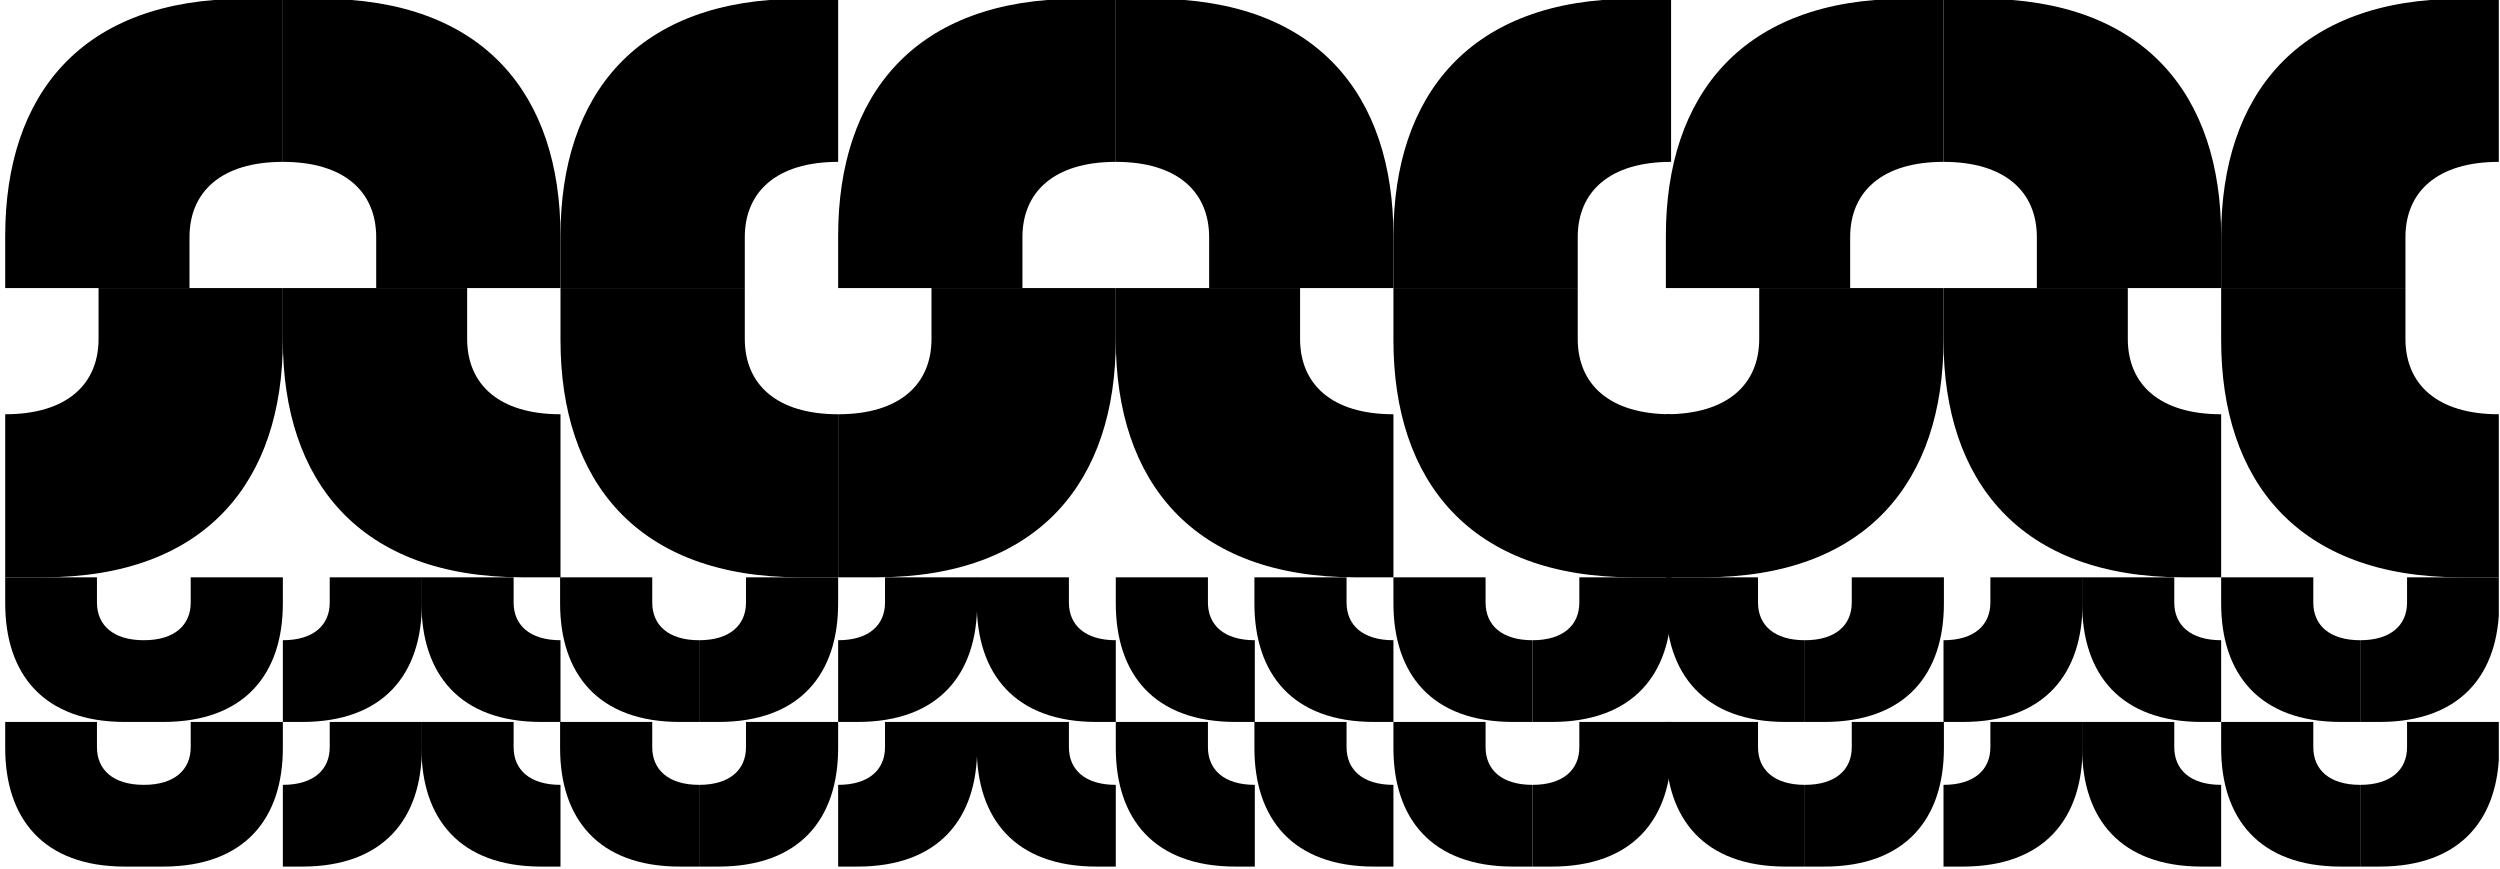
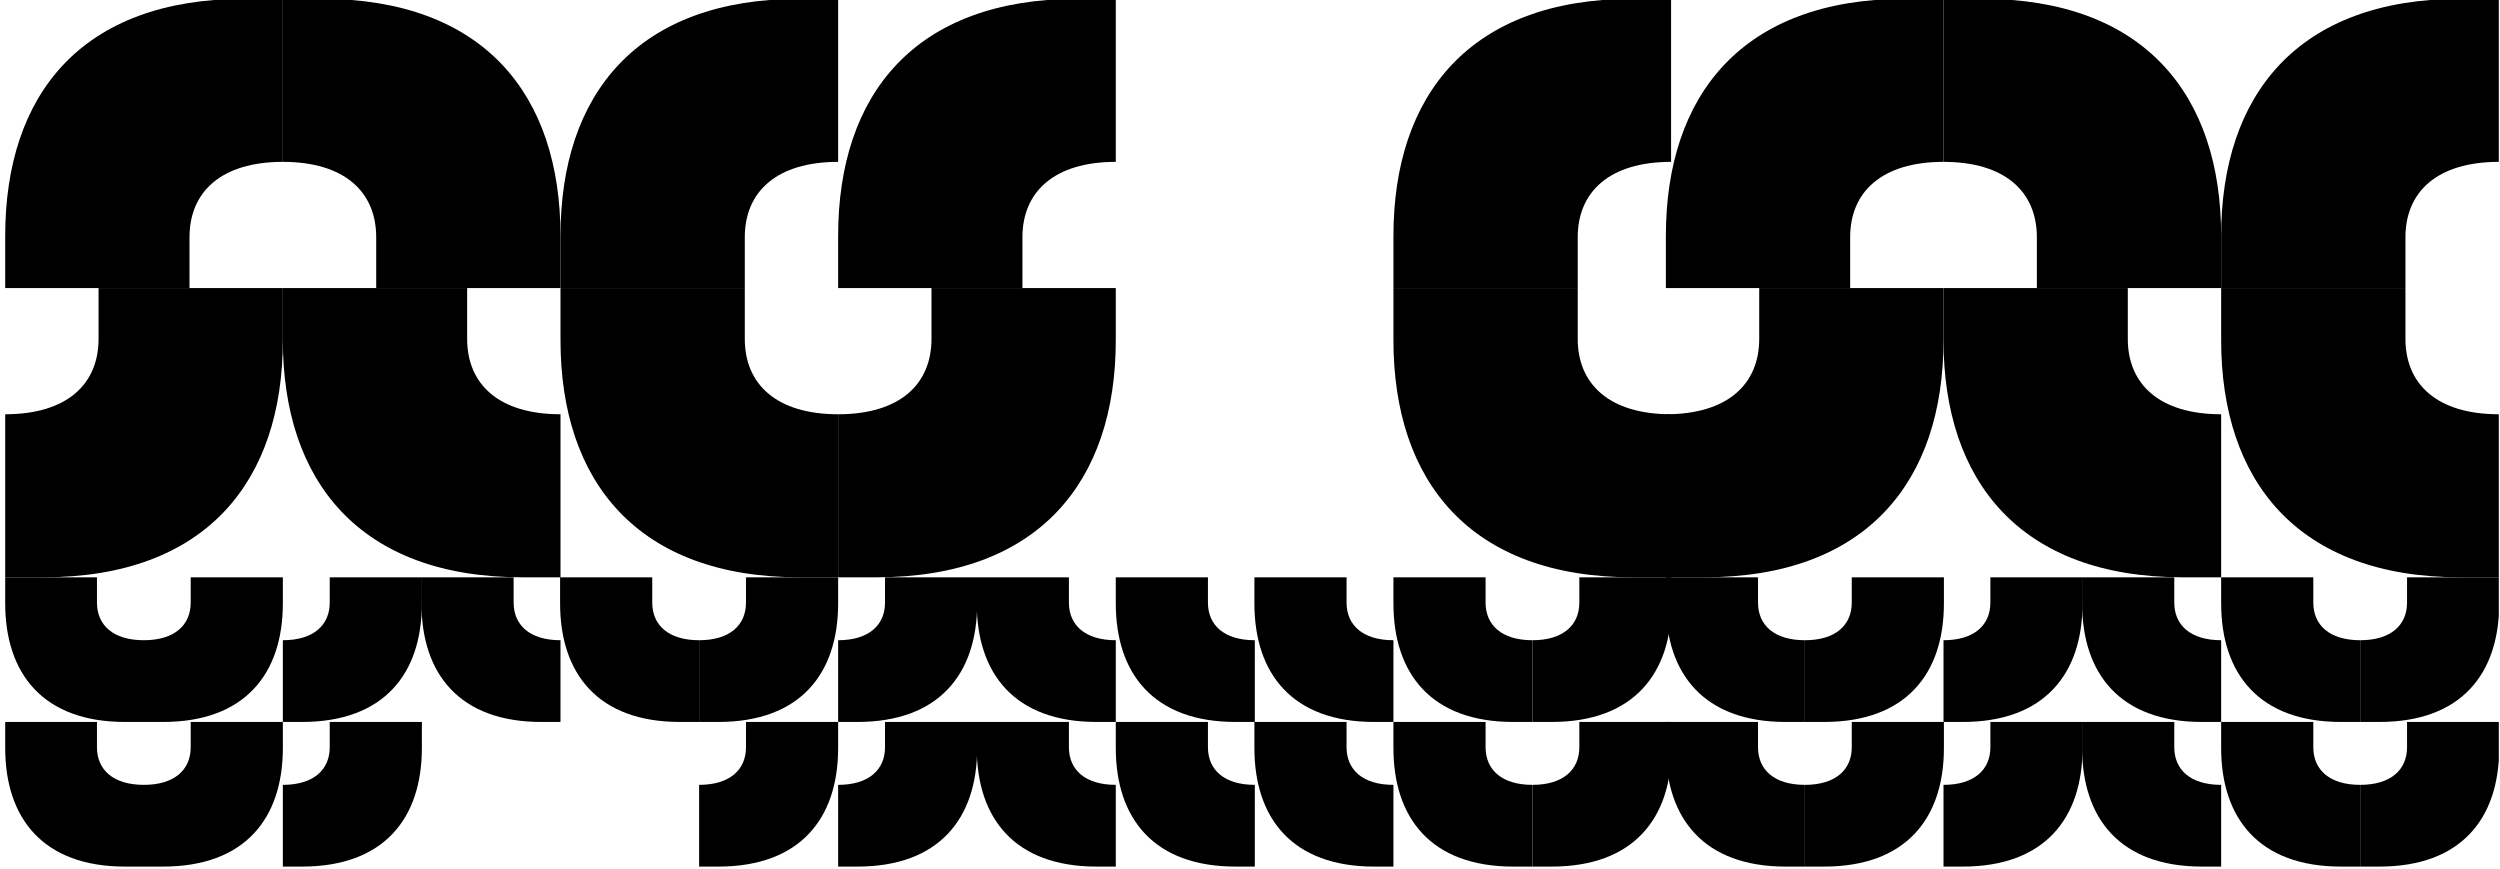
<svg xmlns="http://www.w3.org/2000/svg" id="Calque_1" version="1.1" viewBox="0 0 624 217">
  <defs>
    <style>
      .st0 {
        fill: none;
      }

      .st1 {
        clip-path: url(#clippath);
      }
    </style>
    <clipPath id="clippath">
      <rect class="st0" x="1.3" y="-.3" width="622.4" height="216.6" />
    </clipPath>
  </defs>
  <g class="st1">
    <path d="M139.9,159.8c-7.7,0-11.7-3.8-11.7-9.4v-6.3h-23v6.5c0,17.6,9.5,29.6,29.9,29.6h4.8v-20.4Z" />
    <path d="M554.4,159.8c-7.7,0-11.7-3.8-11.7-9.4v-6.3h-23v6.5c0,17.6,9.5,29.6,29.9,29.6h4.8v-20.4Z" />
    <path d="M313.2,159.8c-7.7,0-11.7-3.8-11.7-9.4v-6.3h-23v6.5c0,17.6,9.5,29.6,29.9,29.6h4.8v-20.4Z" />
-     <path d="M139.9,195.9c-7.7,0-11.7-3.8-11.7-9.4v-6.3h-23v6.5c0,17.6,9.5,29.6,29.9,29.6h4.8v-20.4Z" />
    <path d="M554.4,195.9c-7.7,0-11.7-3.8-11.7-9.4v-6.3h-23v6.5c0,17.6,9.5,29.6,29.9,29.6h4.8v-20.4Z" />
    <path d="M313.2,195.9c-7.7,0-11.7-3.8-11.7-9.4v-6.3h-23v6.5c0,17.6,9.5,29.6,29.9,29.6h4.8v-20.4Z" />
    <path d="M278.5,159.8c-7.7,0-11.7-3.8-11.7-9.4v-6.3h-23v6.5c0,17.6,9.5,29.6,29.9,29.6h4.8v-20.4Z" />
    <path d="M278.5,195.9c-7.7,0-11.7-3.8-11.7-9.4v-6.3h-23v6.5c0,17.6,9.5,29.6,29.9,29.6h4.8v-20.4Z" />
    <path d="M209.2,159.8c7.7,0,11.7-3.8,11.7-9.4v-6.3h23v6.5c0,17.6-9.5,29.6-29.9,29.6h-4.8v-20.4Z" />
    <path d="M209.2,195.9c7.7,0,11.7-3.8,11.7-9.4v-6.3h23v6.5c0,17.6-9.5,29.6-29.9,29.6h-4.8v-20.4Z" />
    <path d="M70.6,159.8c7.7,0,11.7-3.8,11.7-9.4v-6.3h23v6.5c0,17.6-9.5,29.6-29.9,29.6h-4.8v-20.4Z" />
    <path d="M485.1,159.8c7.7,0,11.7-3.8,11.7-9.4v-6.3h23v6.5c0,17.6-9.5,29.6-29.9,29.6h-4.8v-20.4Z" />
    <path d="M70.6,195.9c7.7,0,11.7-3.8,11.7-9.4v-6.3h23v6.5c0,17.6-9.5,29.6-29.9,29.6h-4.8v-20.4Z" />
    <path d="M485.1,195.9c7.7,0,11.7-3.8,11.7-9.4v-6.3h23v6.5c0,17.6-9.5,29.6-29.9,29.6h-4.8v-20.4Z" />
    <path d="M174.5,159.8c-7.7,0-11.7-3.8-11.7-9.4v-6.3h-23v6.5c0,17.6,9.5,29.6,29.9,29.6h4.8v-20.4Z" />
    <path d="M589.1,159.8c-7.7,0-11.7-3.8-11.7-9.4v-6.3h-23v6.5c0,17.6,9.5,29.6,29.9,29.6h4.8v-20.4Z" />
    <path d="M382.5,159.8c-7.7,0-11.7-3.8-11.7-9.4v-6.3h-23v6.5c0,17.6,9.5,29.6,29.9,29.6h4.8v-20.4Z" />
    <path d="M347.8,159.8c-7.7,0-11.7-3.8-11.7-9.4v-6.3h-23v6.5c0,17.6,9.5,29.6,29.9,29.6h4.8v-20.4Z" />
-     <path d="M174.5,195.9c-7.7,0-11.7-3.8-11.7-9.4v-6.3h-23v6.5c0,17.6,9.5,29.6,29.9,29.6h4.8v-20.4Z" />
    <path d="M589.1,195.9c-7.7,0-11.7-3.8-11.7-9.4v-6.3h-23v6.5c0,17.6,9.5,29.6,29.9,29.6h4.8v-20.4Z" />
    <path d="M382.5,195.9c-7.7,0-11.7-3.8-11.7-9.4v-6.3h-23v6.5c0,17.6,9.5,29.6,29.9,29.6h4.8v-20.4Z" />
    <path d="M347.8,195.9c-7.7,0-11.7-3.8-11.7-9.4v-6.3h-23v6.5c0,17.6,9.5,29.6,29.9,29.6h4.8v-20.4Z" />
    <path d="M35.9,159.8c-7.7,0-11.7-3.8-11.7-9.4v-6.3H1.3v6.5c0,17.6,9.5,29.6,29.9,29.6h4.8v-20.4Z" />
    <path d="M450.5,159.8c-7.7,0-11.7-3.8-11.7-9.4v-6.3h-23v6.5c0,17.6,9.5,29.6,29.9,29.6h4.8v-20.4Z" />
    <path d="M35.9,195.9c-7.7,0-11.7-3.8-11.7-9.4v-6.3H1.3v6.5c0,17.6,9.5,29.6,29.9,29.6h4.8v-20.4Z" />
    <path d="M450.5,195.9c-7.7,0-11.7-3.8-11.7-9.4v-6.3h-23v6.5c0,17.6,9.5,29.6,29.9,29.6h4.8v-20.4Z" />
    <path d="M174.5,159.8c7.7,0,11.7-3.8,11.7-9.4v-6.3h23v6.5c0,17.6-9.5,29.6-29.9,29.6h-4.8v-20.4Z" />
    <path d="M589.1,159.8c7.7,0,11.7-3.8,11.7-9.4v-6.3h23v6.5c0,17.6-9.5,29.6-29.9,29.6h-4.8v-20.4Z" />
    <path d="M382.5,159.8c7.7,0,11.7-3.8,11.7-9.4v-6.3h23v6.5c0,17.6-9.5,29.6-29.9,29.6h-4.8v-20.4Z" />
    <path d="M174.5,195.9c7.7,0,11.7-3.8,11.7-9.4v-6.3h23v6.5c0,17.6-9.5,29.6-29.9,29.6h-4.8v-20.4Z" />
    <path d="M589.1,195.9c7.7,0,11.7-3.8,11.7-9.4v-6.3h23v6.5c0,17.6-9.5,29.6-29.9,29.6h-4.8v-20.4Z" />
    <path d="M382.5,195.9c7.7,0,11.7-3.8,11.7-9.4v-6.3h23v6.5c0,17.6-9.5,29.6-29.9,29.6h-4.8v-20.4Z" />
    <path d="M35.9,159.8c7.7,0,11.7-3.8,11.7-9.4v-6.3h23v6.5c0,17.6-9.5,29.6-29.9,29.6h-4.8v-20.4Z" />
    <path d="M450.5,159.8c7.7,0,11.7-3.8,11.7-9.4v-6.3h23v6.5c0,17.6-9.5,29.6-29.9,29.6h-4.8v-20.4Z" />
    <path d="M35.9,195.9c7.7,0,11.7-3.8,11.7-9.4v-6.3h23v6.5c0,17.6-9.5,29.6-29.9,29.6h-4.8v-20.4Z" />
    <path d="M450.5,195.9c7.7,0,11.7-3.8,11.7-9.4v-6.3h23v6.5c0,17.6-9.5,29.6-29.9,29.6h-4.8v-20.4Z" />
    <path d="M209.2,103.4c-15.4,0-23.3-7.5-23.3-18.8v-12.7h-46v13c0,35.2,19.1,59.2,59.8,59.2h9.5v-40.7Z" />
    <path d="M623.7,103.4c-15.4,0-23.3-7.5-23.3-18.8v-12.7h-46v13c0,35.2,19.1,59.2,59.8,59.2h9.5v-40.7Z" />
    <path d="M417.1,103.4c-15.4,0-23.3-7.5-23.3-18.8v-12.7h-46v13c0,35.2,19.1,59.2,59.8,59.2h9.5v-40.7Z" />
-     <path d="M347.8,103.4c-15.4,0-23.3-7.5-23.3-18.8v-12.7h-46v13c0,35.2,19.1,59.2,59.8,59.2h9.5v-40.7Z" />
    <path d="M70.6,40.4c-15.4,0-23.3,7.5-23.3,18.8v12.7H1.3v-13C1.3,23.6,20.3-.3,61.1-.3h9.5v40.7Z" />
    <path d="M485.1,40.4c-15.4,0-23.3,7.5-23.3,18.8v12.7h-46v-13c0-35.2,19.1-59.2,59.8-59.2h9.5v40.7Z" />
    <path d="M278.5,40.4c-15.4,0-23.3,7.5-23.3,18.8v12.7h-46v-13C209.2,23.6,228.3-.3,269-.3h9.5v40.7Z" />
    <path d="M139.9,103.4c-15.4,0-23.3-7.5-23.3-18.8v-12.7h-46v13c0,35.2,19.1,59.2,59.8,59.2h9.5v-40.7Z" />
    <path d="M554.4,103.4c-15.4,0-23.3-7.5-23.3-18.8v-12.7h-46v13c0,35.2,19.1,59.2,59.8,59.2h9.5v-40.7Z" />
    <path d="M209.2,40.4c-15.4,0-23.3,7.5-23.3,18.8v12.7h-46v-13C139.9,23.6,158.9-.3,199.7-.3h9.5v40.7Z" />
    <path d="M623.7,40.4c-15.4,0-23.3,7.5-23.3,18.8v12.7h-46v-13c0-35.2,19.1-59.2,59.8-59.2h9.5v40.7Z" />
    <path d="M417.1,40.4c-15.4,0-23.3,7.5-23.3,18.8v12.7h-46v-13c0-35.2,19.1-59.2,59.8-59.2h9.5v40.7Z" />
-     <path d="M278.5,40.4c15.4,0,23.3,7.5,23.3,18.8v12.7h46v-13c0-35.2-19.1-59.2-59.8-59.2h-9.5v40.7Z" />
    <path d="M1.3,103.4c15.4,0,23.3-7.5,23.3-18.8v-12.7h46v13c0,35.2-19.1,59.2-59.8,59.2H1.3v-40.7Z" />
    <path d="M415.8,103.4c15.4,0,23.3-7.5,23.3-18.8v-12.7h46v13c0,35.2-19.1,59.2-59.8,59.2h-9.5v-40.7Z" />
    <path d="M209.2,103.4c15.4,0,23.3-7.5,23.3-18.8v-12.7h46v13c0,35.2-19.1,59.2-59.8,59.2h-9.5v-40.7Z" />
    <path d="M70.6,40.4c15.4,0,23.3,7.5,23.3,18.8v12.7h46v-13C139.9,23.6,120.8-.3,80.1-.3h-9.5v40.7Z" />
    <path d="M485.1,40.4c15.4,0,23.3,7.5,23.3,18.8v12.7h46v-13c0-35.2-19.1-59.2-59.8-59.2h-9.5v40.7Z" />
  </g>
</svg>